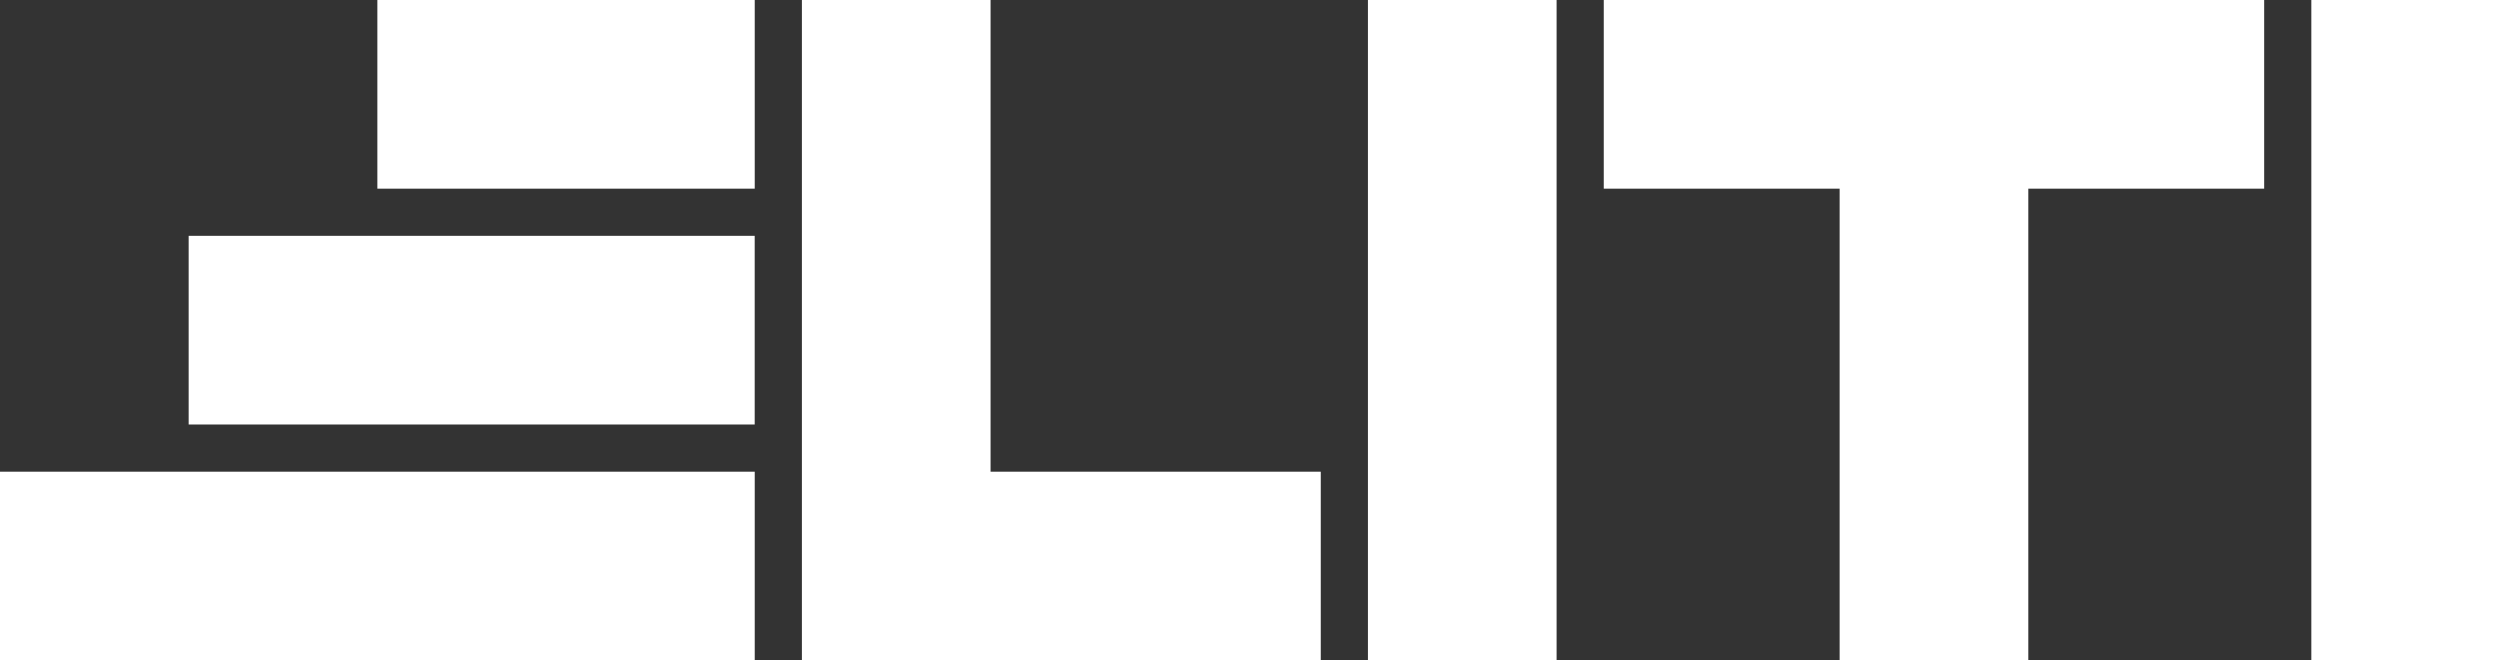
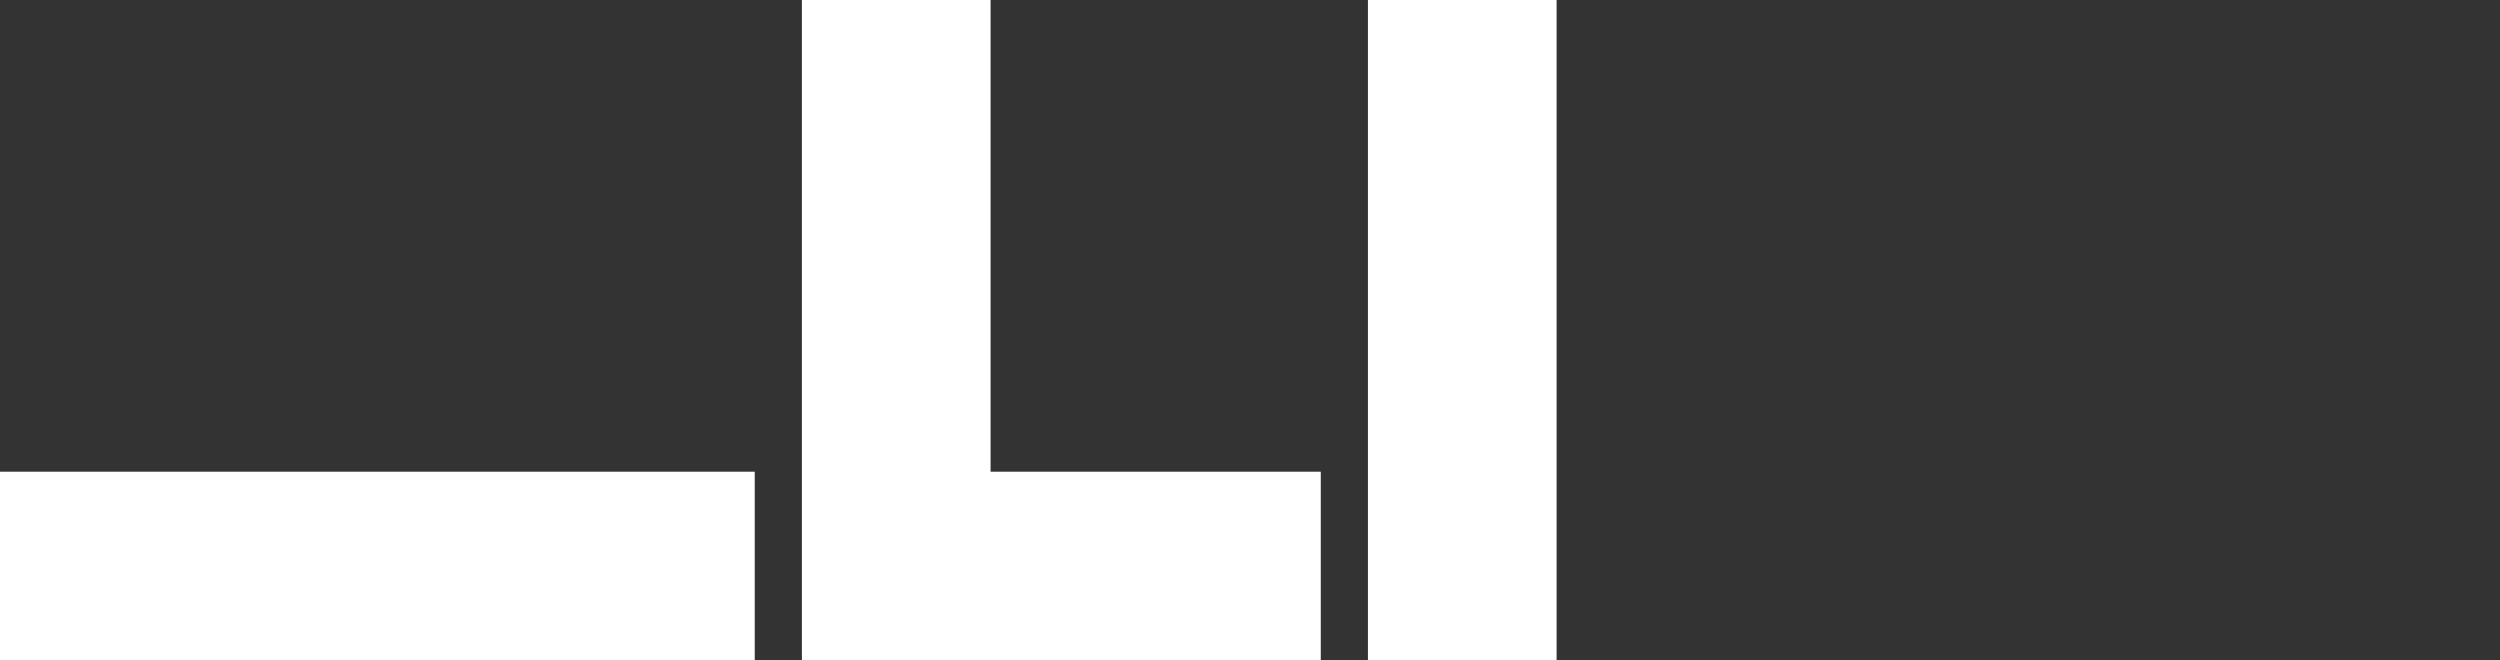
<svg xmlns="http://www.w3.org/2000/svg" version="1.1" id="Layer_1" x="0px" y="0px" viewBox="0 0 711.84 188.03" style="enable-background:new 0 0 711.84 188.03;" xml:space="preserve">
  <rect x="0" y="0" width="711.84" height="188.03" fill="#333333" stroke="none" />
  <style type="text/css">
	.st0{fill:#FFFFFF;}
</style>
  <g>
    <rect x="389.5" class="st0" width="53.72" height="188.03" />
    <polygon class="st0" points="282.05,0 228.33,0 228.33,134.31 228.33,188.03 282.05,188.03 376.07,188.03 376.07,134.31    282.05,134.31  " />
-     <rect x="658.12" class="st0" width="53.72" height="188.03" />
    <rect y="134.31" class="st0" width="214.9" height="53.72" />
-     <rect x="53.72" y="67.15" class="st0" width="161.17" height="53.72" />
-     <rect x="107.45" class="st0" width="107.45" height="53.72" />
-     <polygon class="st0" points="456.65,53.72 523.81,53.72 523.81,188.03 577.53,188.03 577.53,53.72 644.69,53.72 644.69,0 456.65,0     " />
  </g>
</svg>